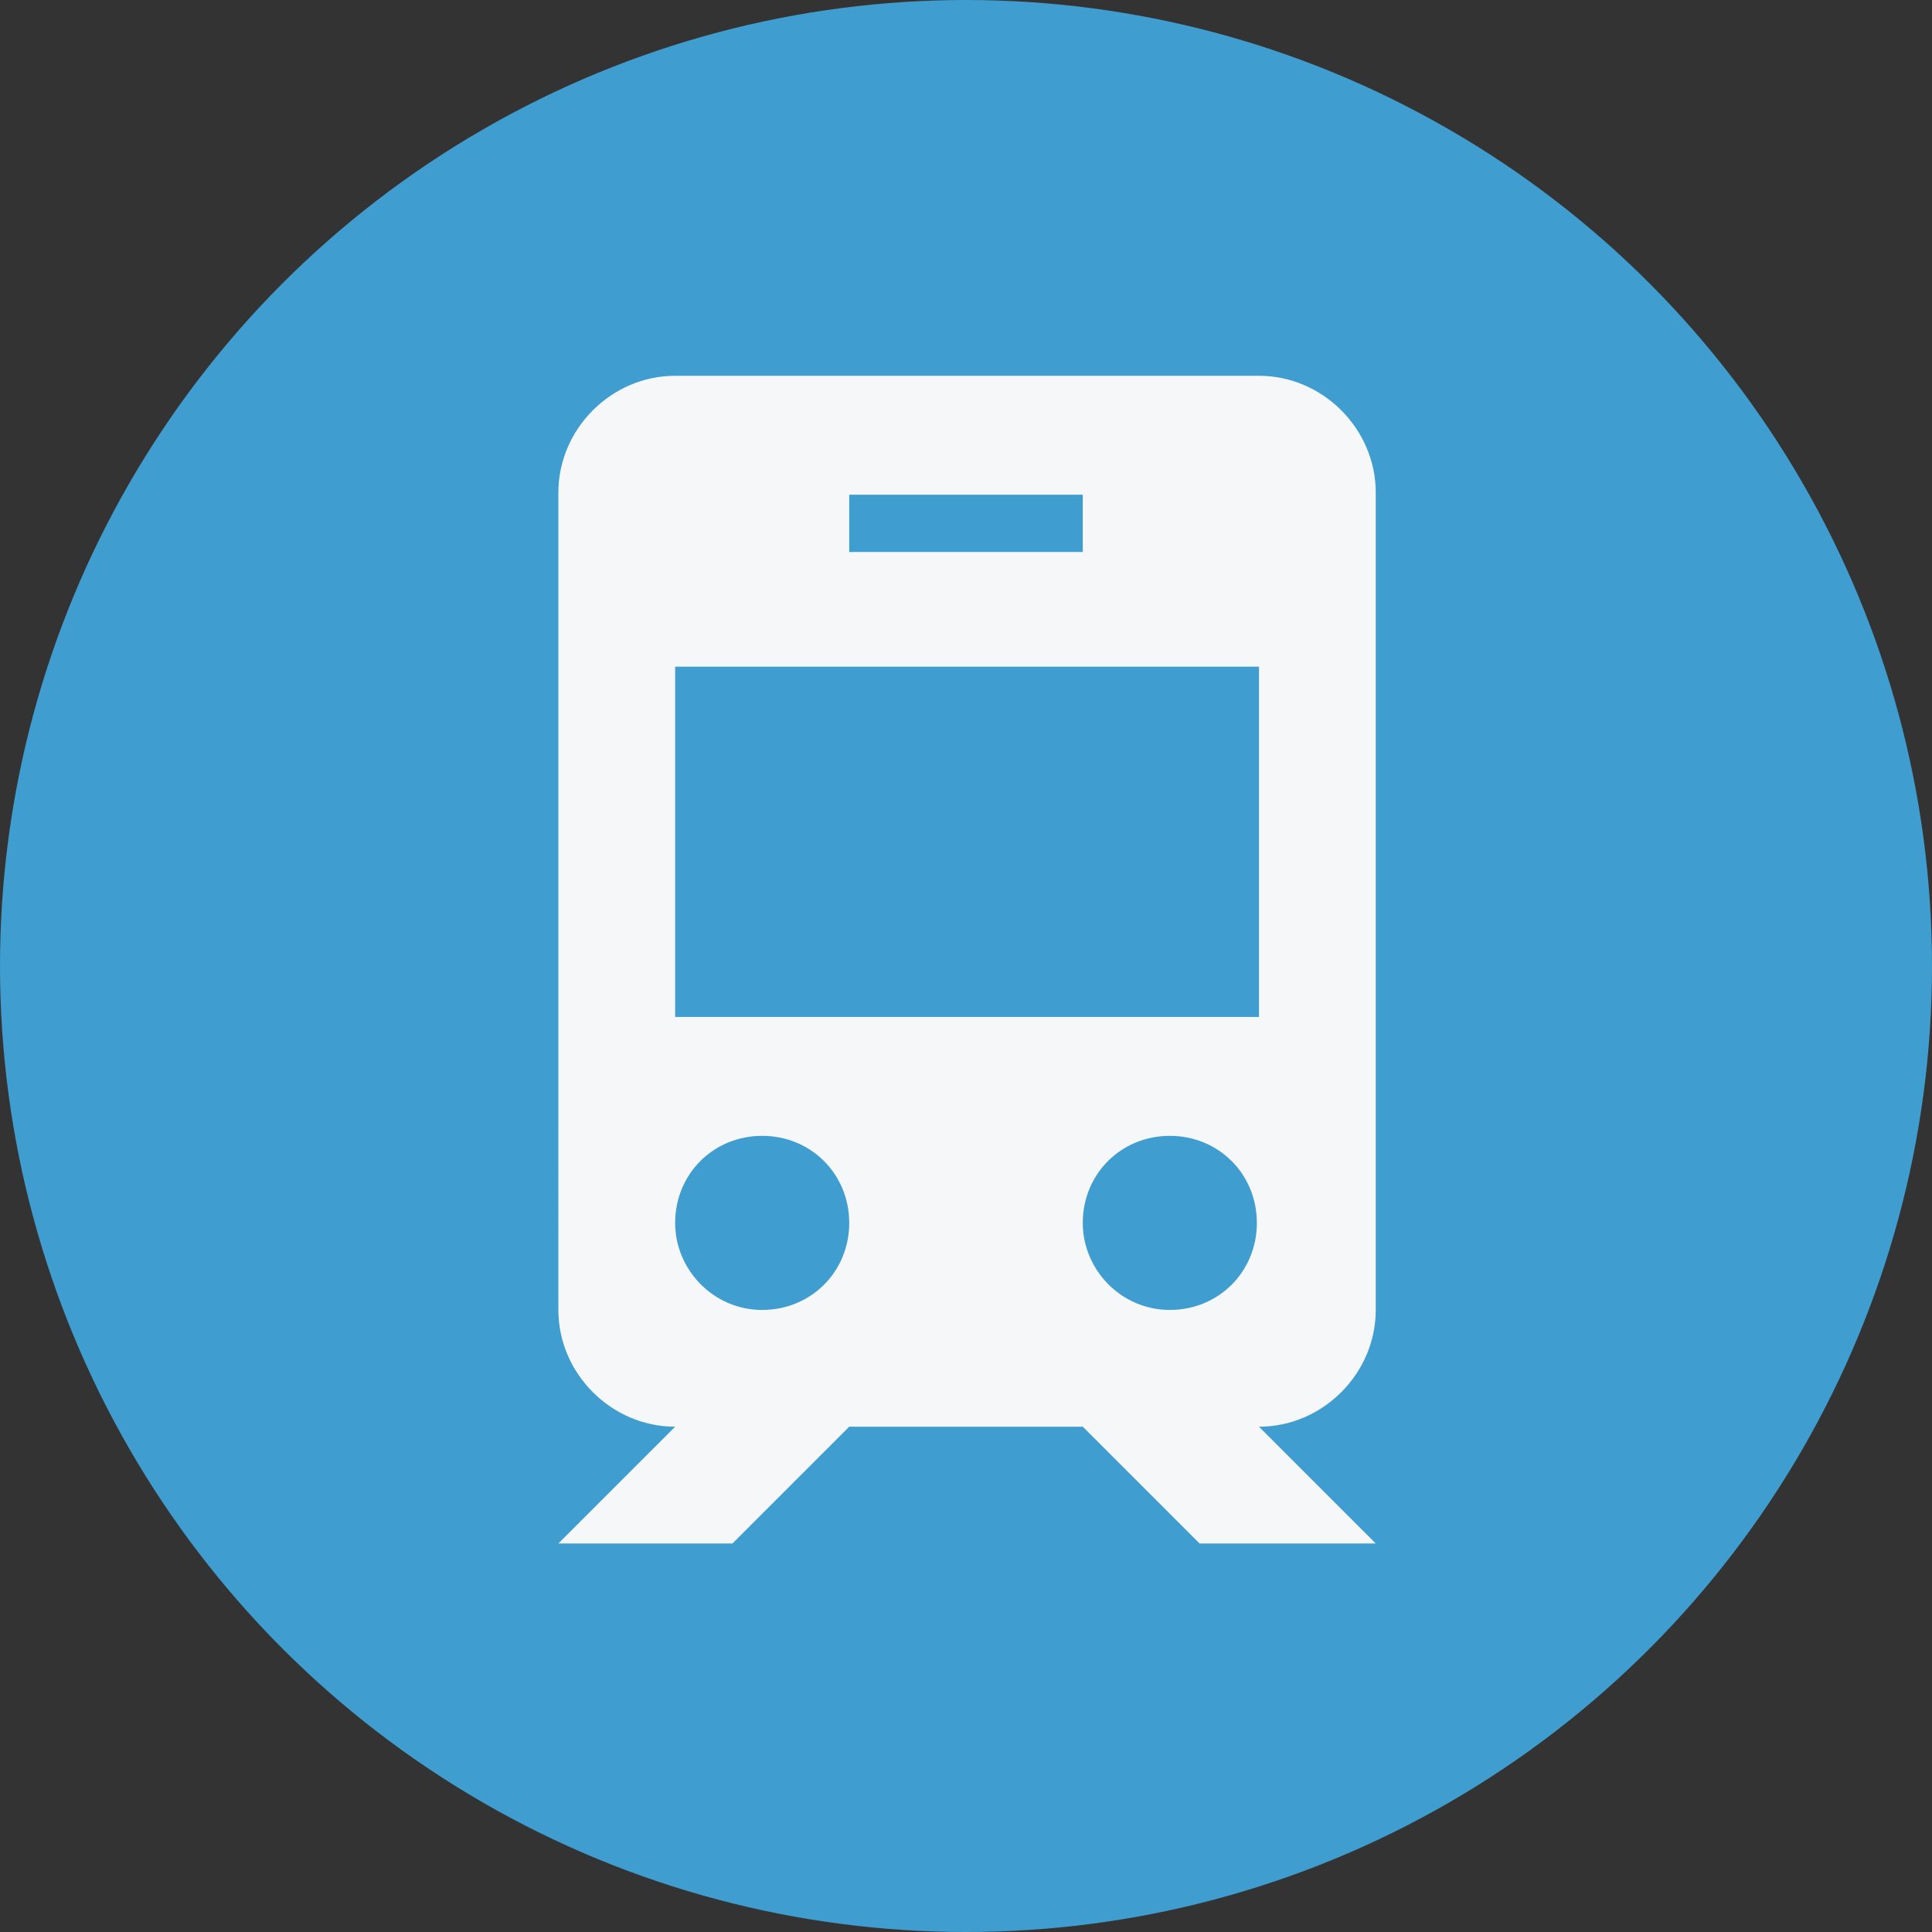
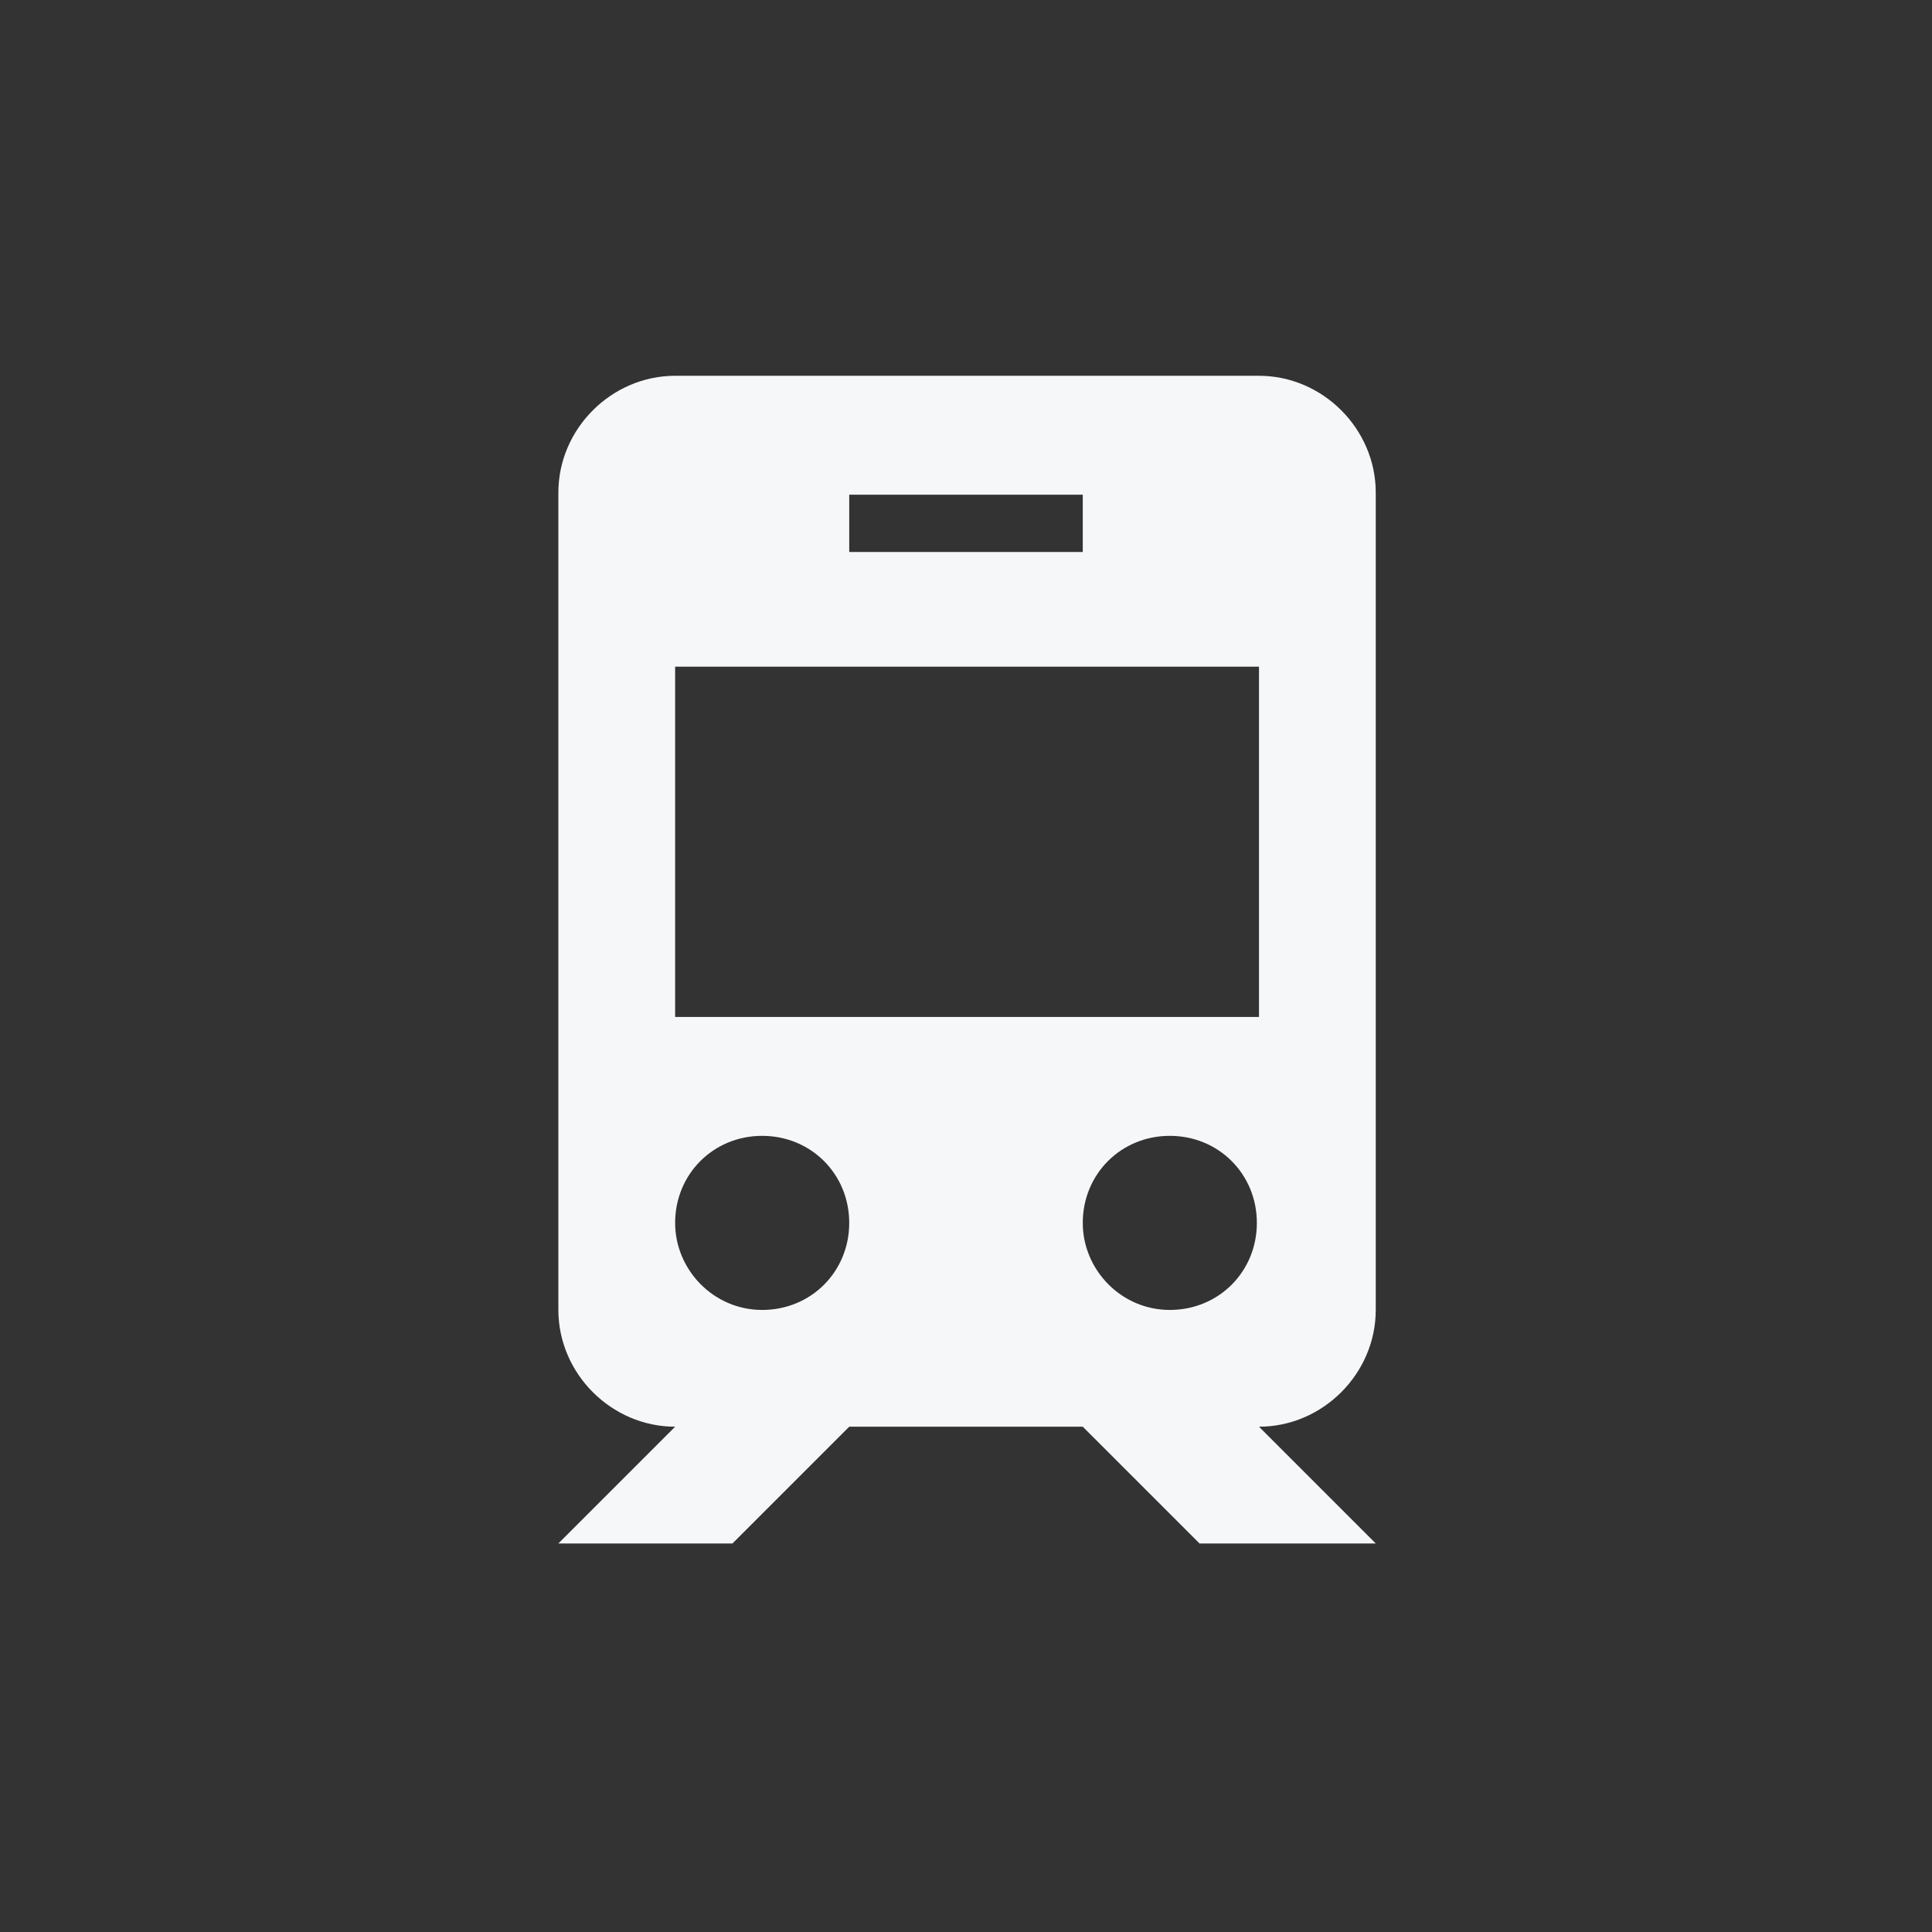
<svg xmlns="http://www.w3.org/2000/svg" version="1.1" id="Layer_1" x="0px" y="0px" viewBox="0 0 91 91" style="enable-background:new 0 0 91 91;" xml:space="preserve">
  <rect x="0" y="0" width="91" height="91" fill="#333333" stroke="none" />
  <style type="text/css">
	.st0{fill:#3F9DCF;}
	.st1{fill:#F6F7F9;}
</style>
  <g>
    <g id="Group_73" transform="translate(-260 -1824)">
-       <circle id="Ellipse_9" class="st0" cx="305.5" cy="1869.5" r="45.5" />
-     </g>
+       </g>
    <path id="_3671887_train_travel_icon" class="st1" d="M51,67.2H40l-5.5,5.5h-8.2l5.5-5.5c-3,0-5.5-2.5-5.5-5.5V23.2   c0-3,2.5-5.5,5.5-5.5h27.5c3,0,5.5,2.5,5.5,5.5v38.5c0,3-2.5,5.5-5.5,5.5l5.5,5.5h-8.3L51,67.2z M31.8,31.4v16.5h27.5V31.4H31.8z    M35.9,61.7c2.3,0,4.1-1.8,4.1-4.1c0-2.3-1.8-4.1-4.1-4.1c-2.3,0-4.1,1.8-4.1,4.1C31.8,59.8,33.6,61.7,35.9,61.7L35.9,61.7z    M55.1,61.7c2.3,0,4.1-1.8,4.1-4.1s-1.8-4.1-4.1-4.1c-2.3,0-4.1,1.8-4.1,4.1C51,59.8,52.8,61.7,55.1,61.7L55.1,61.7z M40,23.2V26   h11v-2.7H40z" />
  </g>
</svg>